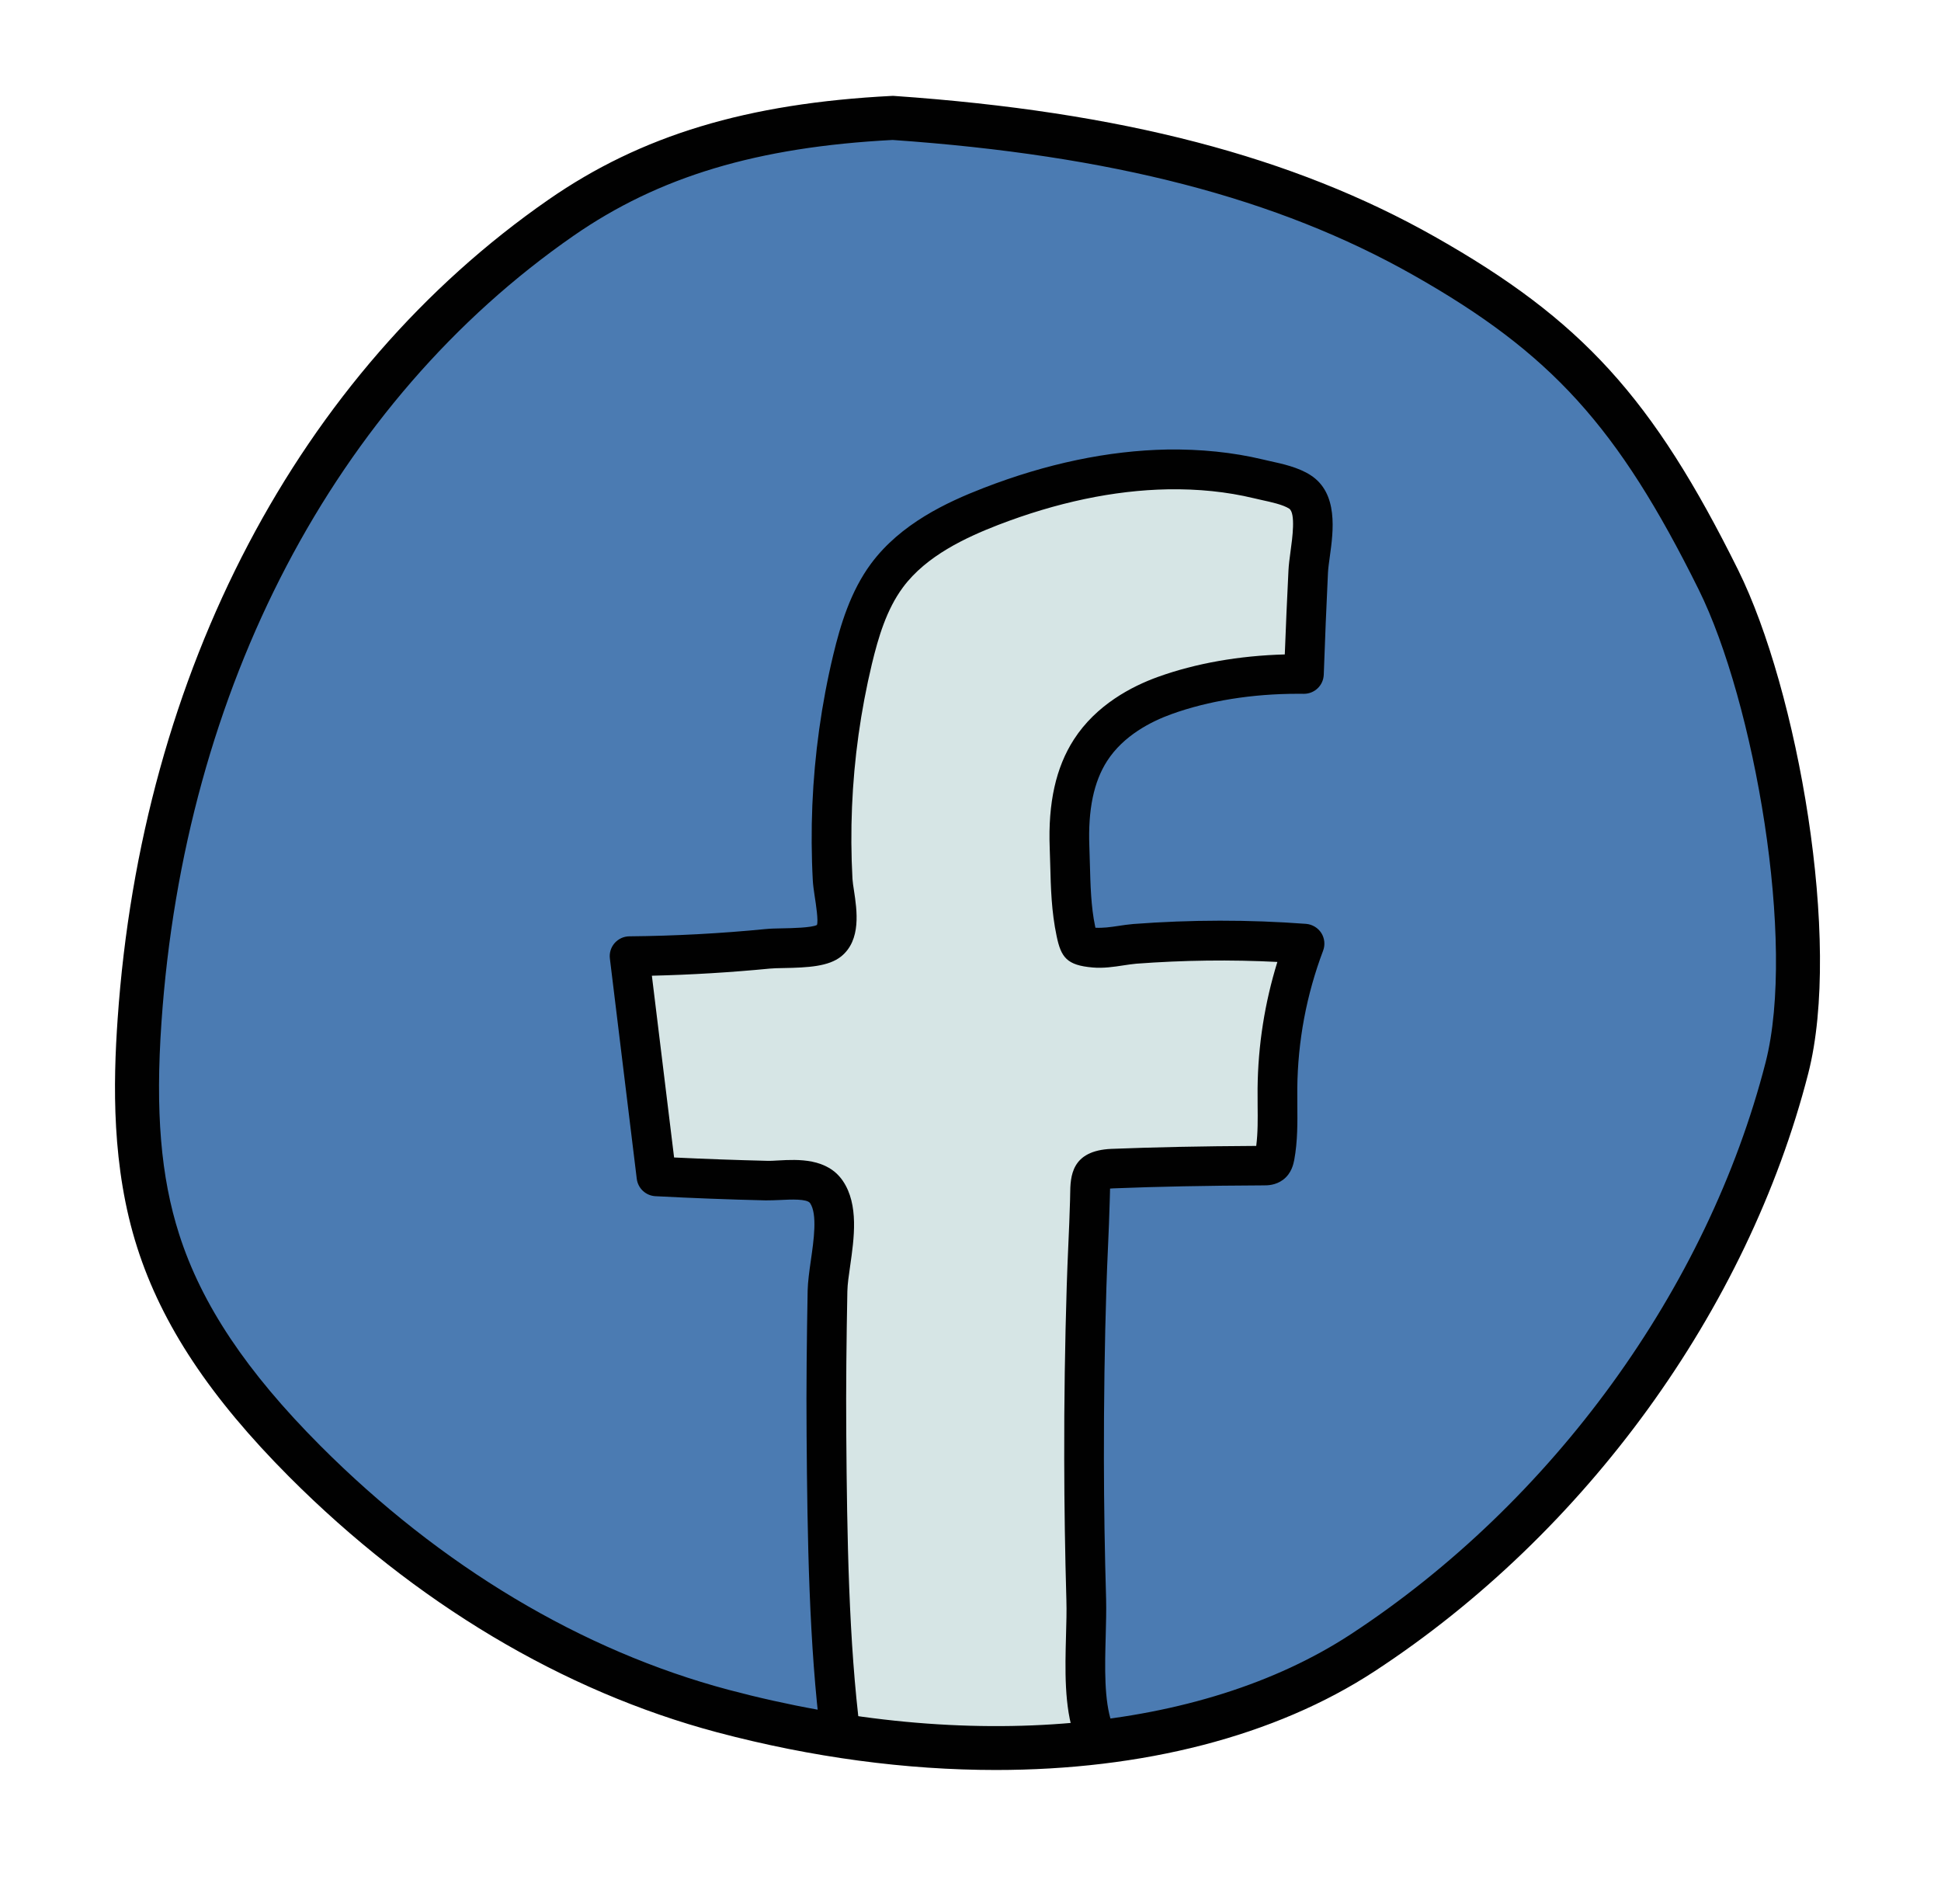
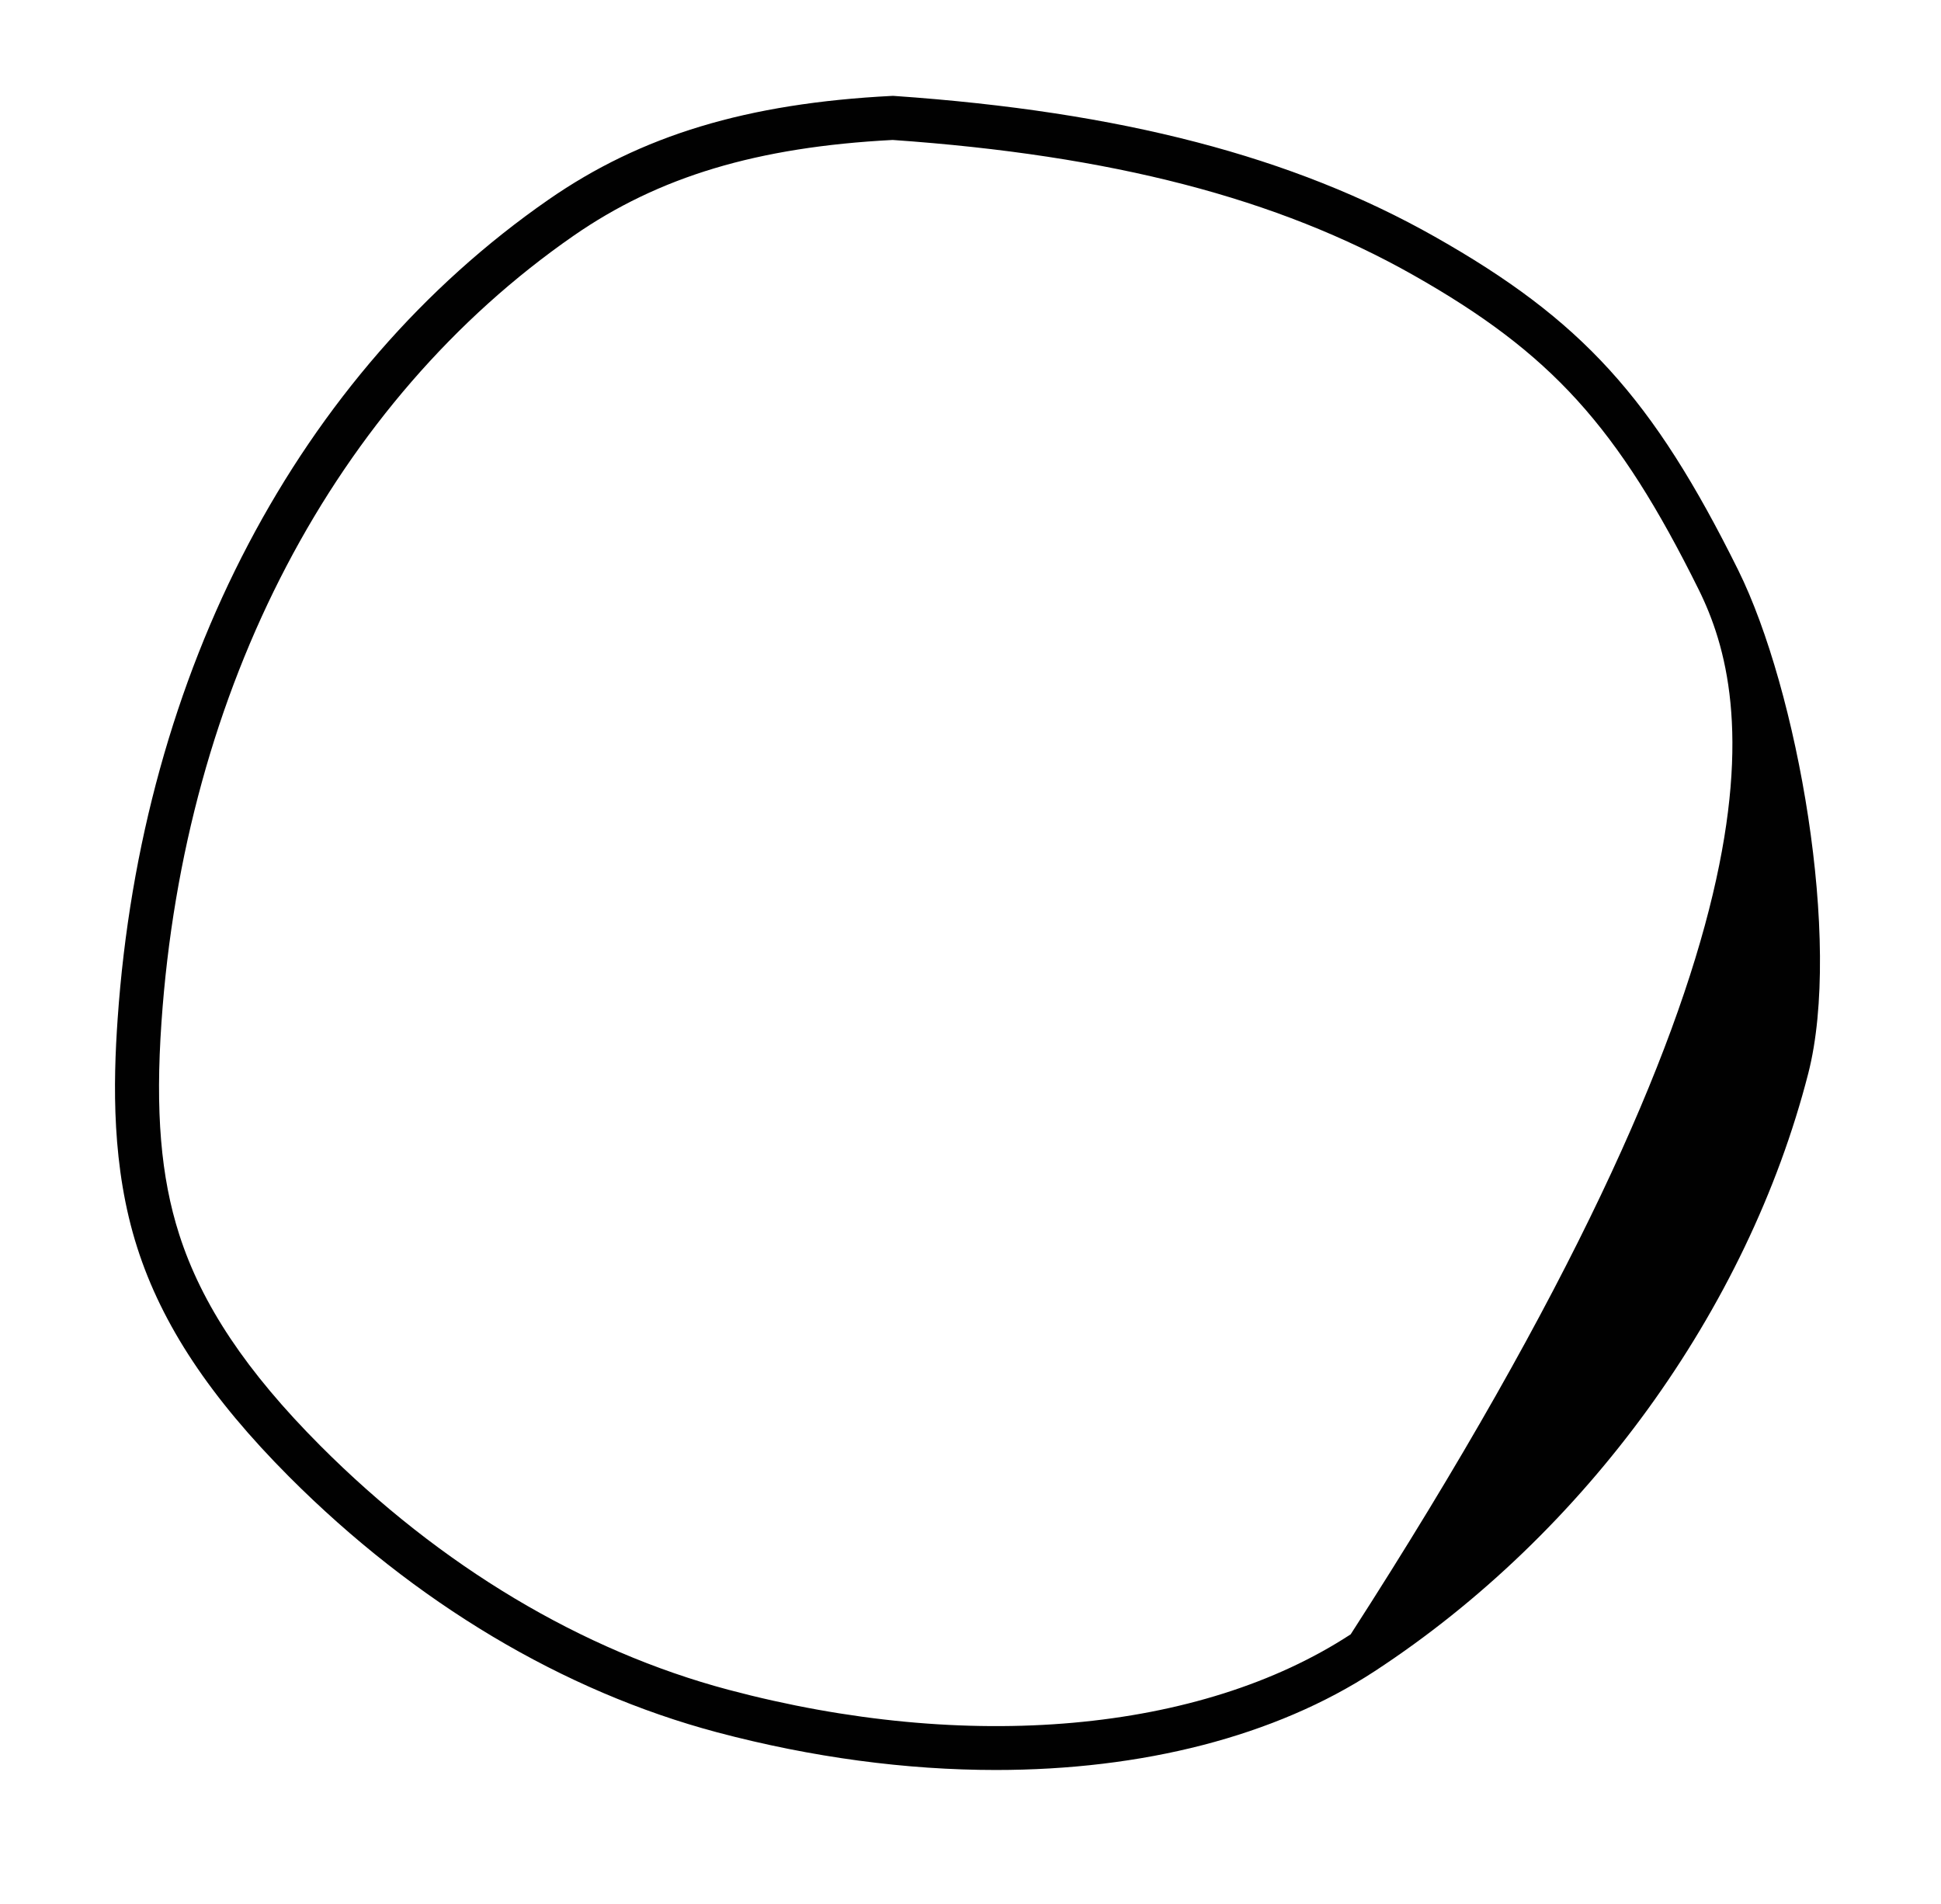
<svg xmlns="http://www.w3.org/2000/svg" width="52" height="51" viewBox="0 0 52 51" fill="none">
-   <path d="M23.919 3.158C20.662 3.323 17.735 3.954 15.027 5.832C8.012 10.7 4.313 19.003 3.738 27.34C3.601 29.323 3.633 31.351 4.24 33.243C4.968 35.514 6.481 37.454 8.165 39.141C11.273 42.256 15.114 44.702 19.366 45.832C24.866 47.294 31.746 47.388 36.509 44.271C41.94 40.717 46.26 34.896 47.873 28.609C48.732 25.259 47.573 18.623 46.035 15.525C43.889 11.2 42.101 9.091 38.153 6.856C33.82 4.405 28.829 3.498 23.919 3.158Z" fill="#4B7BB2" />
-   <path d="M29.287 46.334C28.946 45.358 29.131 43.899 29.101 42.856C29.065 41.6 29.046 40.343 29.044 39.086C29.041 37.545 29.063 36.006 29.11 34.466C29.133 33.697 29.178 32.928 29.2 32.159C29.217 31.565 29.15 31.332 29.804 31.305C31.15 31.251 32.507 31.231 33.861 31.225C33.928 31.225 33.999 31.223 34.053 31.183C34.114 31.138 34.136 31.056 34.149 30.98C34.26 30.381 34.217 29.766 34.224 29.157C34.236 27.835 34.484 26.517 34.949 25.281C33.436 25.167 31.915 25.169 30.402 25.285C30.063 25.311 29.661 25.418 29.325 25.388C28.893 25.35 28.913 25.38 28.818 24.924C28.667 24.208 28.681 23.42 28.653 22.691C28.619 21.794 28.727 20.855 29.214 20.099C29.669 19.394 30.415 18.916 31.204 18.632C32.378 18.209 33.699 18.041 34.933 18.057C34.965 17.141 35.004 16.227 35.049 15.312C35.08 14.691 35.422 13.562 34.823 13.177C34.523 12.985 34.049 12.909 33.706 12.826C32.913 12.636 32.093 12.562 31.278 12.577C29.657 12.607 28.049 12.986 26.541 13.571C25.49 13.978 24.435 14.513 23.763 15.418C23.278 16.072 23.031 16.871 22.841 17.664C22.532 18.951 22.349 20.267 22.294 21.589C22.266 22.25 22.27 22.912 22.307 23.573C22.33 23.998 22.603 24.885 22.199 25.207C21.901 25.446 20.952 25.38 20.574 25.416C19.341 25.536 18.102 25.603 16.863 25.615C17.104 27.581 17.344 29.547 17.584 31.514C18.562 31.565 19.542 31.602 20.522 31.626C21.024 31.639 21.818 31.462 22.138 31.93C22.587 32.586 22.181 33.847 22.166 34.581C22.142 35.866 22.127 37.149 22.137 38.434C22.156 40.958 22.195 43.985 22.517 46.49" fill="#D6E5E5" />
-   <path d="M22.519 47.02C22.257 47.02 22.027 46.824 21.993 46.556C21.675 44.086 21.629 41.19 21.609 38.436C21.598 37.147 21.614 35.857 21.637 34.567C21.643 34.335 21.681 34.054 21.724 33.755C21.799 33.235 21.903 32.522 21.702 32.227C21.618 32.108 21.178 32.13 20.916 32.143C20.772 32.15 20.637 32.154 20.51 32.154C19.526 32.131 18.541 32.093 17.558 32.042C17.301 32.028 17.091 31.832 17.059 31.576L16.339 25.677C16.32 25.526 16.366 25.377 16.466 25.262C16.566 25.149 16.709 25.082 16.86 25.081C18.076 25.07 19.308 25.005 20.523 24.885C20.633 24.874 20.788 24.87 20.963 24.867C21.197 24.863 21.745 24.852 21.885 24.777C21.93 24.684 21.858 24.211 21.826 24.009C21.803 23.854 21.783 23.712 21.776 23.598C21.739 22.922 21.735 22.238 21.763 21.562C21.82 20.211 22.008 18.855 22.324 17.537C22.514 16.749 22.782 15.845 23.336 15.097C24.128 14.03 25.361 13.454 26.348 13.072C28.038 12.417 29.692 12.071 31.268 12.041C32.162 12.028 33.026 12.115 33.83 12.307L34.021 12.351C34.361 12.425 34.785 12.518 35.109 12.727C35.86 13.209 35.72 14.229 35.627 14.904C35.605 15.062 35.584 15.211 35.577 15.336C35.534 16.248 35.495 17.16 35.464 18.073C35.453 18.36 35.218 18.585 34.932 18.585C34.88 18.586 34.825 18.584 34.773 18.584C33.543 18.584 32.374 18.772 31.385 19.129C30.841 19.325 30.1 19.701 29.66 20.384C29.302 20.941 29.147 21.688 29.184 22.666L29.198 23.134C29.213 23.702 29.228 24.29 29.338 24.809C29.341 24.824 29.345 24.838 29.347 24.851C29.552 24.861 29.75 24.834 29.941 24.805C30.085 24.783 30.229 24.762 30.361 24.751C31.901 24.634 33.459 24.632 34.99 24.747C35.156 24.761 35.307 24.851 35.398 24.991C35.487 25.132 35.506 25.308 35.447 25.464C35 26.648 34.767 27.89 34.755 29.157L34.756 29.591C34.76 30.071 34.766 30.567 34.673 31.072C34.652 31.175 34.603 31.432 34.371 31.604C34.17 31.752 33.954 31.752 33.862 31.752C32.3 31.759 31.016 31.785 29.826 31.832C29.791 31.834 29.762 31.836 29.739 31.838C29.737 31.889 29.736 31.948 29.735 31.999L29.73 32.172C29.719 32.587 29.702 33.001 29.683 33.416C29.667 33.772 29.652 34.126 29.641 34.482C29.593 35.998 29.572 37.548 29.574 39.085C29.576 40.338 29.596 41.588 29.633 42.839C29.641 43.144 29.631 43.483 29.622 43.836C29.6 44.64 29.575 45.55 29.788 46.159C29.886 46.437 29.739 46.739 29.462 46.836C29.184 46.935 28.88 46.787 28.785 46.51C28.507 45.718 28.535 44.703 28.559 43.807C28.568 43.475 28.578 43.158 28.569 42.87C28.533 41.61 28.513 40.348 28.511 39.087C28.507 37.538 28.531 35.977 28.578 34.449C28.589 34.089 28.604 33.729 28.62 33.369C28.638 32.961 28.656 32.552 28.667 32.144L28.67 31.989C28.677 31.523 28.688 30.818 29.781 30.774C30.932 30.729 32.168 30.703 33.655 30.695C33.7 30.34 33.696 29.98 33.692 29.605L33.691 29.152C33.703 27.998 33.882 26.863 34.221 25.767C32.967 25.703 31.699 25.72 30.441 25.814C30.332 25.824 30.216 25.841 30.098 25.859C29.845 25.898 29.556 25.941 29.276 25.916C28.58 25.857 28.426 25.645 28.307 25.073C28.169 24.419 28.151 23.782 28.136 23.166L28.122 22.711C28.076 21.505 28.288 20.557 28.768 19.811C29.368 18.878 30.326 18.382 31.024 18.131C32.032 17.768 33.197 17.563 34.42 17.53C34.448 16.782 34.481 16.034 34.518 15.286C34.525 15.133 34.549 14.954 34.575 14.761C34.621 14.43 34.716 13.739 34.536 13.624C34.372 13.518 34.051 13.448 33.793 13.392L33.584 13.344C32.867 13.172 32.1 13.094 31.289 13.107C29.84 13.133 28.307 13.457 26.734 14.064C25.881 14.396 24.82 14.884 24.191 15.732C23.751 16.325 23.531 17.07 23.358 17.787C23.059 19.039 22.879 20.326 22.826 21.61C22.799 22.252 22.803 22.902 22.838 23.543C22.843 23.628 22.86 23.735 22.878 23.852C22.958 24.381 23.08 25.181 22.533 25.621C22.198 25.888 21.656 25.919 20.983 25.931C20.841 25.934 20.717 25.936 20.627 25.945C19.578 26.047 18.518 26.111 17.464 26.136L18.059 31.005C18.883 31.044 19.71 31.074 20.535 31.094C20.637 31.098 20.745 31.091 20.862 31.084C21.376 31.056 22.16 31.017 22.579 31.63C23.013 32.266 22.881 33.176 22.776 33.91C22.74 34.16 22.705 34.395 22.701 34.591C22.677 35.87 22.662 37.149 22.672 38.429C22.692 41.152 22.738 44.011 23.048 46.422C23.085 46.712 22.88 46.978 22.588 47.017C22.565 47.019 22.543 47.02 22.519 47.02Z" fill="#010101" />
-   <path d="M26.677 47.412C24.288 47.412 21.761 47.079 19.213 46.403C15.085 45.304 11.121 42.939 7.747 39.558C5.633 37.437 4.34 35.489 3.678 33.423C2.985 31.262 3.032 29.016 3.151 27.301C3.794 17.994 8 9.992 14.693 5.349C17.178 3.624 20.015 2.767 23.892 2.569C23.916 2.567 23.939 2.568 23.962 2.57C30.036 2.992 34.638 4.191 38.443 6.343C42.379 8.57 44.276 10.654 46.563 15.263C48.158 18.478 49.353 25.214 48.443 28.756C46.819 35.084 42.478 41.07 36.831 44.764C34.158 46.514 30.601 47.412 26.677 47.412ZM23.914 3.749C20.289 3.938 17.65 4.73 15.363 6.317C8.967 10.755 4.943 18.433 4.326 27.381C4.16 29.773 4.307 31.526 4.8 33.063C5.402 34.943 6.604 36.742 8.58 38.724C11.806 41.958 15.588 44.218 19.515 45.263C25.925 46.967 32.158 46.411 36.185 43.778C41.591 40.239 45.746 34.514 47.3 28.462C48.125 25.247 47.002 18.805 45.505 15.786C43.342 11.426 41.556 9.458 37.861 7.368C34.221 5.309 29.79 4.159 23.914 3.749Z" fill="#010101" />
+   <path d="M26.677 47.412C24.288 47.412 21.761 47.079 19.213 46.403C15.085 45.304 11.121 42.939 7.747 39.558C5.633 37.437 4.34 35.489 3.678 33.423C2.985 31.262 3.032 29.016 3.151 27.301C3.794 17.994 8 9.992 14.693 5.349C17.178 3.624 20.015 2.767 23.892 2.569C23.916 2.567 23.939 2.568 23.962 2.57C30.036 2.992 34.638 4.191 38.443 6.343C42.379 8.57 44.276 10.654 46.563 15.263C48.158 18.478 49.353 25.214 48.443 28.756C46.819 35.084 42.478 41.07 36.831 44.764C34.158 46.514 30.601 47.412 26.677 47.412ZM23.914 3.749C20.289 3.938 17.65 4.73 15.363 6.317C8.967 10.755 4.943 18.433 4.326 27.381C4.16 29.773 4.307 31.526 4.8 33.063C5.402 34.943 6.604 36.742 8.58 38.724C11.806 41.958 15.588 44.218 19.515 45.263C25.925 46.967 32.158 46.411 36.185 43.778C48.125 25.247 47.002 18.805 45.505 15.786C43.342 11.426 41.556 9.458 37.861 7.368C34.221 5.309 29.79 4.159 23.914 3.749Z" fill="#010101" />
</svg>